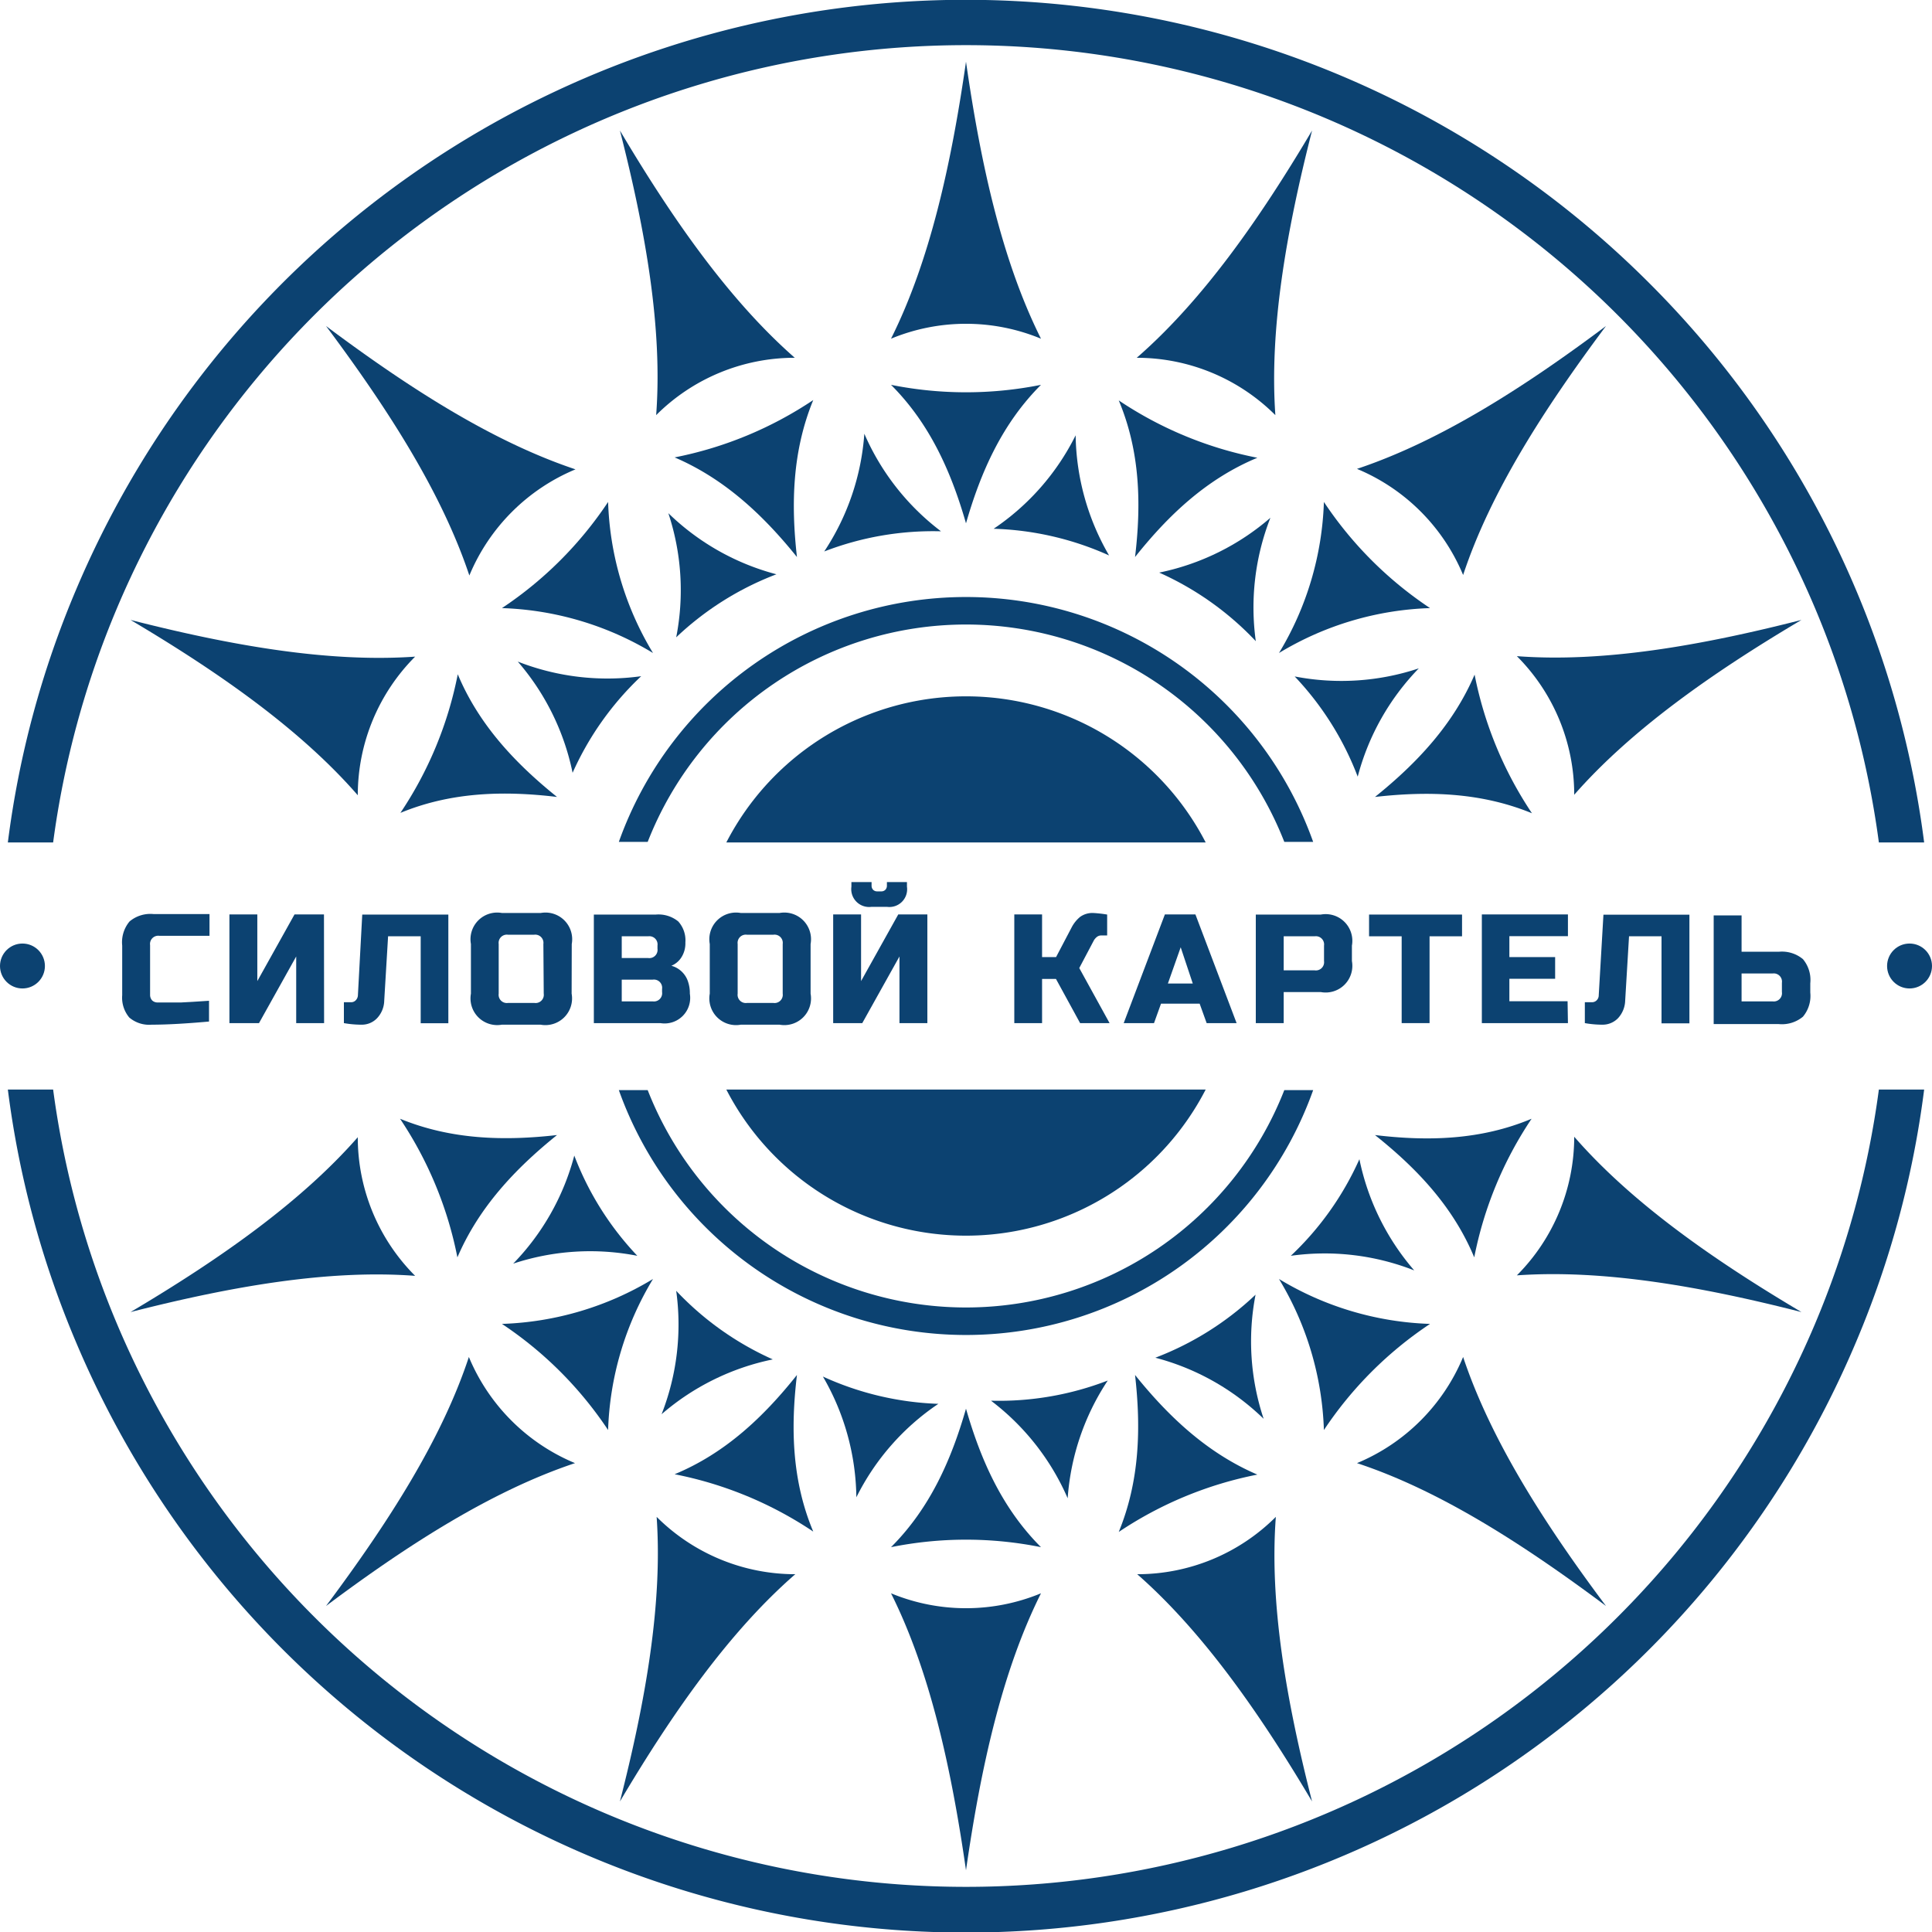
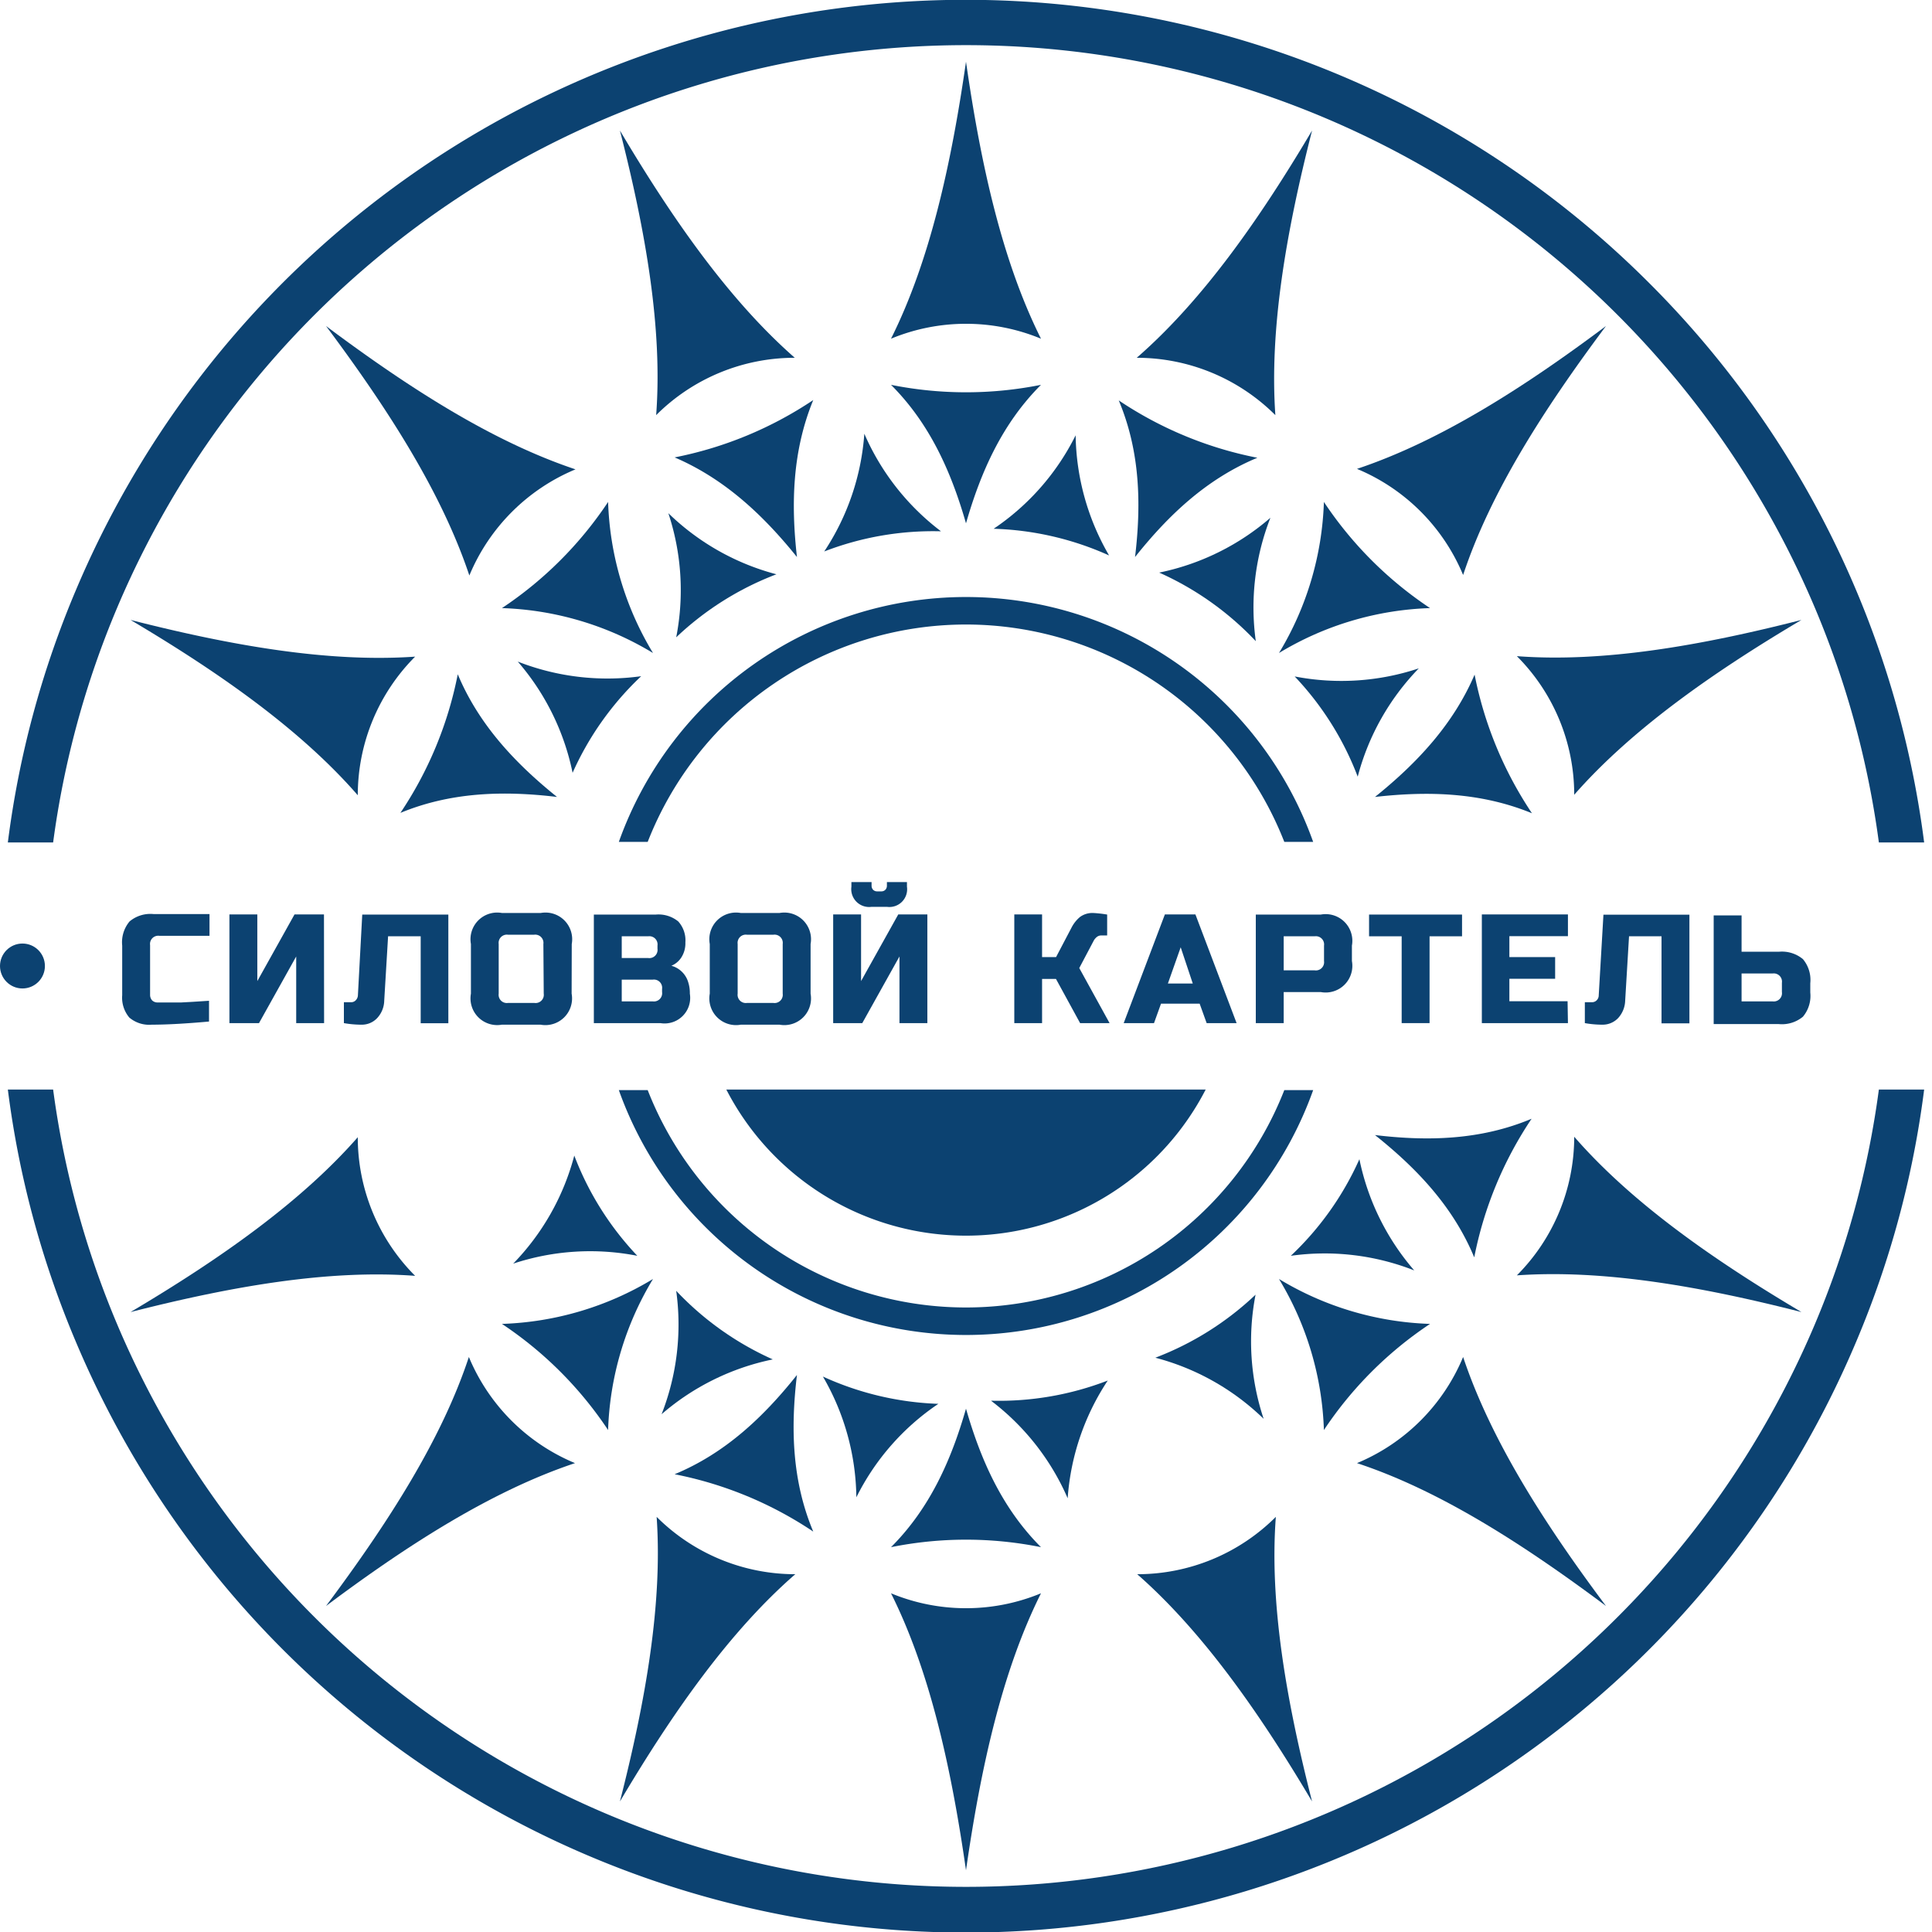
<svg xmlns="http://www.w3.org/2000/svg" viewBox="0 0 160 160">
  <defs>
    <style>.cls-1{fill:#0c4271;}</style>
  </defs>
  <g id="Layer_2" data-name="Layer 2">
    <g id="Layer_1-2" data-name="Layer 1">
      <path class="cls-1" d="M9.71,50.31a76.33,76.33,0,0,1,140.58,0,75.52,75.52,0,0,1,5.31,19.46h3.75a79.77,79.77,0,0,0-22.78-46.34A80,80,0,0,0,6.29,48.86,79,79,0,0,0,.65,69.77H4.4A75.52,75.52,0,0,1,9.71,50.31Zm140.58,59.38a76.33,76.33,0,0,1-140.58,0A75.52,75.52,0,0,1,4.4,90.23H.65a79,79,0,0,0,5.64,20.91,80,80,0,0,0,147.42,0,79,79,0,0,0,5.64-20.91H155.6A75.52,75.52,0,0,1,150.29,109.69Z" />
      <path class="cls-1" d="M80,51.72a28.32,28.32,0,0,1,26.36,18h2.39a30.52,30.52,0,0,0-57.5,0h2.39A28.31,28.31,0,0,1,80,51.72Zm0,56.56a28.31,28.31,0,0,1-26.36-18H51.25a30.52,30.52,0,0,0,57.5,0h-2.39A28.32,28.32,0,0,1,80,108.28Z" />
      <path class="cls-1" d="M60.15,90.23h39.7a22.33,22.33,0,0,1-39.7,0Z" />
-       <path class="cls-1" d="M99.85,69.77H60.15a22.33,22.33,0,0,1,39.7,0Z" />
      <path class="cls-1" d="M80,5.11c-1.23,8.56-3,16.52-6.21,22.94a16.23,16.23,0,0,1,12.42,0C83,21.63,81.23,13.67,80,5.11Z" />
      <path class="cls-1" d="M80,43.34c1.23-4.28,3-8.26,6.21-11.47a31.53,31.53,0,0,1-12.42,0C77,35.08,78.77,39.06,80,43.34Z" />
      <path class="cls-1" d="M108.66,10.81c-4.41,7.44-9.11,14.11-14.52,18.82a16.25,16.25,0,0,1,11.48,4.75C105.12,27.23,106.52,19.19,108.66,10.81Z" />
      <path class="cls-1" d="M94,46.13c2.77-3.48,5.94-6.48,10.13-8.22a31.46,31.46,0,0,1-11.48-4.75C94.41,37.35,94.53,41.71,94,46.13Z" />
      <path class="cls-1" d="M133,27c-6.93,5.19-13.82,9.56-20.62,11.83a16.29,16.29,0,0,1,8.79,8.79C123.4,40.86,127.77,34,133,27Z" />
-       <path class="cls-1" d="M105.92,54.08a25.73,25.73,0,0,1,12.51-3.72,31.45,31.45,0,0,1-8.79-8.79A25.73,25.73,0,0,1,105.92,54.08Z" />
+       <path class="cls-1" d="M105.92,54.08a25.73,25.73,0,0,1,12.51-3.72,31.45,31.45,0,0,1-8.79-8.79A25.73,25.73,0,0,1,105.92,54.08" />
      <path class="cls-1" d="M149.19,51.34c-8.38,2.14-16.42,3.54-23.57,3a16.22,16.22,0,0,1,4.75,11.48C135.08,60.45,141.75,55.75,149.19,51.34Z" />
      <path class="cls-1" d="M113.87,66c4.42-.5,8.78-.38,13,1.35a31.55,31.55,0,0,1-4.75-11.48C120.35,60,117.35,63.2,113.87,66Z" />
      <path class="cls-1" d="M149.19,108.66c-7.44-4.41-14.11-9.11-18.82-14.52a16.25,16.25,0,0,1-4.75,11.48C132.77,105.12,140.81,106.52,149.19,108.66Z" />
      <path class="cls-1" d="M113.87,94c3.48,2.77,6.48,5.94,8.22,10.13a31.46,31.46,0,0,1,4.75-11.48C122.65,94.41,118.29,94.53,113.87,94Z" />
      <path class="cls-1" d="M133,133c-5.19-6.93-9.56-13.82-11.83-20.62a16.29,16.29,0,0,1-8.79,8.79C119.14,123.4,126,127.77,133,133Z" />
      <path class="cls-1" d="M105.92,105.92a25.73,25.73,0,0,1,3.72,12.51,31.45,31.45,0,0,1,8.79-8.79A25.73,25.73,0,0,1,105.92,105.92Z" />
      <path class="cls-1" d="M108.66,149.19c-2.14-8.38-3.54-16.42-3-23.57a16.22,16.22,0,0,1-11.48,4.75C99.55,135.08,104.25,141.75,108.66,149.19Z" />
-       <path class="cls-1" d="M94,113.87c.5,4.42.38,8.78-1.35,13a31.55,31.55,0,0,1,11.48-4.75C100,120.35,96.8,117.35,94,113.87Z" />
      <path class="cls-1" d="M80,154.89c1.23-8.56,3-16.52,6.21-22.94a16.23,16.23,0,0,1-12.42,0C77,138.37,78.77,146.33,80,154.89Z" />
      <path class="cls-1" d="M80,116.66c-1.23,4.28-3,8.26-6.21,11.47a31.35,31.35,0,0,1,12.42,0C83,124.92,81.23,120.94,80,116.66Z" />
      <path class="cls-1" d="M51.34,149.19c4.41-7.44,9.11-14.11,14.52-18.82a16.25,16.25,0,0,1-11.48-4.75C54.88,132.77,53.48,140.81,51.34,149.19Z" />
      <path class="cls-1" d="M66,113.87c-2.77,3.48-5.94,6.48-10.13,8.22a31.46,31.46,0,0,1,11.48,4.75C65.59,122.65,65.47,118.29,66,113.87Z" />
      <path class="cls-1" d="M27,133c6.93-5.19,13.82-9.56,20.62-11.83a16.29,16.29,0,0,1-8.79-8.79C36.6,119.14,32.23,126,27,133Z" />
      <path class="cls-1" d="M54.08,105.92a25.73,25.73,0,0,1-12.51,3.72,31.45,31.45,0,0,1,8.79,8.79A25.73,25.73,0,0,1,54.08,105.92Z" />
      <path class="cls-1" d="M10.81,108.66c8.38-2.14,16.42-3.54,23.57-3a16.22,16.22,0,0,1-4.75-11.48C24.92,99.55,18.25,104.25,10.81,108.66Z" />
-       <path class="cls-1" d="M46.13,94c-4.42.5-8.78.38-13-1.35a31.55,31.55,0,0,1,4.75,11.48C39.65,100,42.65,96.8,46.13,94Z" />
      <path class="cls-1" d="M10.81,51.34c7.44,4.41,14.11,9.11,18.82,14.52a16.25,16.25,0,0,1,4.75-11.48C27.23,54.88,19.19,53.48,10.81,51.34Z" />
      <path class="cls-1" d="M46.13,66C42.65,63.2,39.65,60,37.91,55.84a31.46,31.46,0,0,1-4.75,11.48C37.35,65.59,41.71,65.47,46.13,66Z" />
      <path class="cls-1" d="M27,27C32.23,34,36.6,40.86,38.87,47.66a16.29,16.29,0,0,1,8.79-8.79C40.86,36.6,34,32.23,27,27Z" />
      <path class="cls-1" d="M54.08,54.08a25.73,25.73,0,0,1-3.72-12.51,31.45,31.45,0,0,1-8.79,8.79A25.73,25.73,0,0,1,54.08,54.08Z" />
      <path class="cls-1" d="M51.34,10.81c2.14,8.38,3.54,16.42,3,23.57a16.22,16.22,0,0,1,11.48-4.75C60.45,24.92,55.75,18.25,51.34,10.81Z" />
      <path class="cls-1" d="M66,46.13c-.5-4.42-.38-8.78,1.35-13a31.55,31.55,0,0,1-11.48,4.75C60,39.65,63.2,42.65,66,46.13Z" />
      <path class="cls-1" d="M55.35,42.5A20.28,20.28,0,0,1,56,52.78a24.93,24.93,0,0,1,8.3-5.22A20.22,20.22,0,0,1,55.35,42.5Z" />
      <path class="cls-1" d="M71.58,35.92a20.23,20.23,0,0,1-3.32,9.75A25,25,0,0,1,77.93,44,20.26,20.26,0,0,1,71.58,35.92Z" />
      <path class="cls-1" d="M89.08,36.05a20.13,20.13,0,0,1-6.79,7.74A25,25,0,0,1,91.85,46,20.32,20.32,0,0,1,89.08,36.05Z" />
      <path class="cls-1" d="M105.21,42.88A20.28,20.28,0,0,1,96,47.42a25,25,0,0,1,8,5.68A20.37,20.37,0,0,1,105.21,42.88Z" />
      <path class="cls-1" d="M117.5,55.35a20.28,20.28,0,0,1-10.28.67,24.93,24.93,0,0,1,5.22,8.3A20.22,20.22,0,0,1,117.5,55.35Z" />
      <path class="cls-1" d="M117.12,105.21A20.28,20.28,0,0,1,112.58,96a25,25,0,0,1-5.68,8A20.26,20.26,0,0,1,117.12,105.21Z" />
      <path class="cls-1" d="M104.65,117.5a20.28,20.28,0,0,1-.67-10.28,24.93,24.93,0,0,1-8.3,5.22A20.22,20.22,0,0,1,104.65,117.5Z" />
      <path class="cls-1" d="M88.42,124.08a20.23,20.23,0,0,1,3.32-9.75A25,25,0,0,1,82.07,116,20.26,20.26,0,0,1,88.42,124.08Z" />
      <path class="cls-1" d="M70.92,124a20.13,20.13,0,0,1,6.79-7.74A25,25,0,0,1,68.15,114,20.32,20.32,0,0,1,70.92,124Z" />
      <path class="cls-1" d="M54.79,117.12A20.28,20.28,0,0,1,64,112.58a25,25,0,0,1-8-5.68A20.37,20.37,0,0,1,54.79,117.12Z" />
      <path class="cls-1" d="M42.5,104.65A20.28,20.28,0,0,1,52.78,104a24.93,24.93,0,0,1-5.22-8.3A20.22,20.22,0,0,1,42.5,104.65Z" />
      <path class="cls-1" d="M42.88,54.79A20.28,20.28,0,0,1,47.42,64a25,25,0,0,1,5.68-8A20.37,20.37,0,0,1,42.88,54.79Z" />
      <circle class="cls-1" cx="1.86" cy="80" r="1.86" />
-       <circle class="cls-1" cx="158.14" cy="80" r="1.86" />
      <path class="cls-1" d="M17.31,84.6c-1.91.17-3.49.26-4.75.26a2.54,2.54,0,0,1-1.85-.59,2.55,2.55,0,0,1-.59-1.85V78.31a2.68,2.68,0,0,1,.61-2,2.68,2.68,0,0,1,2-.61h4.62v1.8H13.2a.68.68,0,0,0-.77.77v4.11a.68.68,0,0,0,.17.47.64.64,0,0,0,.45.17h.59l.66,0,.7,0,.92-.05,1.39-.09Z" />
      <path class="cls-1" d="M26.84,84.73H24.53V79.21l-3.08,5.52H19v-9h2.31v5.52l3.08-5.52h2.44Z" />
      <path class="cls-1" d="M31.23,84.32a1.74,1.74,0,0,1-1.3.54,8.32,8.32,0,0,1-1.45-.13V83h.58a.52.52,0,0,0,.4-.16.62.62,0,0,0,.18-.41L30,75.74h7.13v9H34.84V77.54h-2.7l-.32,5.33A2.19,2.19,0,0,1,31.23,84.32Z" />
      <path class="cls-1" d="M47.34,82.29a2.21,2.21,0,0,1-2.57,2.57H41.56A2.21,2.21,0,0,1,39,82.29V78.18a2.21,2.21,0,0,1,2.57-2.57h3.21a2.21,2.21,0,0,1,2.57,2.57ZM45,78.18a.68.68,0,0,0-.77-.77H42.07a.68.68,0,0,0-.77.77v4.11a.68.68,0,0,0,.77.77h2.19a.68.68,0,0,0,.77-.77Z" />
      <path class="cls-1" d="M49.18,75.74h5.14a2.59,2.59,0,0,1,1.85.57,2.33,2.33,0,0,1,.59,1.74,2.15,2.15,0,0,1-.34,1.25,1.79,1.79,0,0,1-.82.68A2,2,0,0,1,57,81.36a2.94,2.94,0,0,1,.13.93,2.12,2.12,0,0,1-2.44,2.44H49.18Zm5.27,2.57a.68.68,0,0,0-.77-.77H51.49v1.8h2.19a.68.68,0,0,0,.77-.77Zm.38,3.59a.68.68,0,0,0-.77-.77H51.49v1.8h2.57a.68.68,0,0,0,.77-.77Z" />
      <path class="cls-1" d="M67.13,82.29a2.21,2.21,0,0,1-2.57,2.57H61.35a2.21,2.21,0,0,1-2.57-2.57V78.18a2.21,2.21,0,0,1,2.57-2.57h3.21a2.21,2.21,0,0,1,2.57,2.57Zm-2.31-4.11a.68.68,0,0,0-.77-.77H61.86a.68.68,0,0,0-.77.77v4.11a.68.68,0,0,0,.77.77h2.19a.68.68,0,0,0,.77-.77Z" />
      <path class="cls-1" d="M74.49,84.73V79.21l-3.08,5.52H69v-9h2.31v5.52l3.08-5.52H76.8v9ZM72.18,75.1a1.48,1.48,0,0,1-1.67-1.67v-.38h1.67v.32a.48.48,0,0,0,.13.32.46.46,0,0,0,.32.13H73a.46.46,0,0,0,.32-.13.48.48,0,0,0,.13-.32v-.32h1.66v.38a1.47,1.47,0,0,1-1.66,1.67Z" />
      <path class="cls-1" d="M90.54,75.61a10.27,10.27,0,0,1,1.15.13v1.73h-.51a.58.58,0,0,0-.35.13,1.1,1.1,0,0,0-.23.26l-1.22,2.31,2.51,4.56H89.45l-2-3.66H86.3v3.66H84v-9H86.3v3.53h1.16l1.28-2.44a2.81,2.81,0,0,1,.7-.88A1.74,1.74,0,0,1,90.54,75.61Z" />
      <path class="cls-1" d="M95.57,84.73H93.06l3.41-9H99l3.41,9H99.93l-.58-1.61h-3.2Zm1.15-3.28h2.06l-1-3Z" />
      <path class="cls-1" d="M104,75.74h5.39a2.21,2.21,0,0,1,2.57,2.57v1.28a2.21,2.21,0,0,1-2.57,2.57h-3.08v2.57H104Zm5.65,2.57a.68.68,0,0,0-.77-.77h-2.57v2.82h2.57a.68.68,0,0,0,.77-.77Z" />
      <path class="cls-1" d="M118.39,84.73h-2.31V77.54h-2.7v-1.8h7.7v1.8h-2.69Z" />
      <path class="cls-1" d="M129.85,84.73h-7.13v-9h7.13v1.8H125v1.73h3.79v1.8H125v1.86h4.82Z" />
      <path class="cls-1" d="M134,84.32a1.77,1.77,0,0,1-1.3.54,8.32,8.32,0,0,1-1.45-.13V83h.58a.54.54,0,0,0,.4-.16.57.57,0,0,0,.17-.41l.39-6.68h7.12v9h-2.31V77.54h-2.69l-.32,5.33A2.24,2.24,0,0,1,134,84.32Z" />
      <path class="cls-1" d="M144.23,78.82h3.08a2.72,2.72,0,0,1,2,.61,2.68,2.68,0,0,1,.61,2v.77a2.68,2.68,0,0,1-.61,2,2.72,2.72,0,0,1-2,.61h-5.39v-9h2.31Zm3.34,2.57a.68.68,0,0,0-.77-.77h-2.57v2.31h2.57a.68.68,0,0,0,.77-.77Z" />
    </g>
  </g>
</svg>